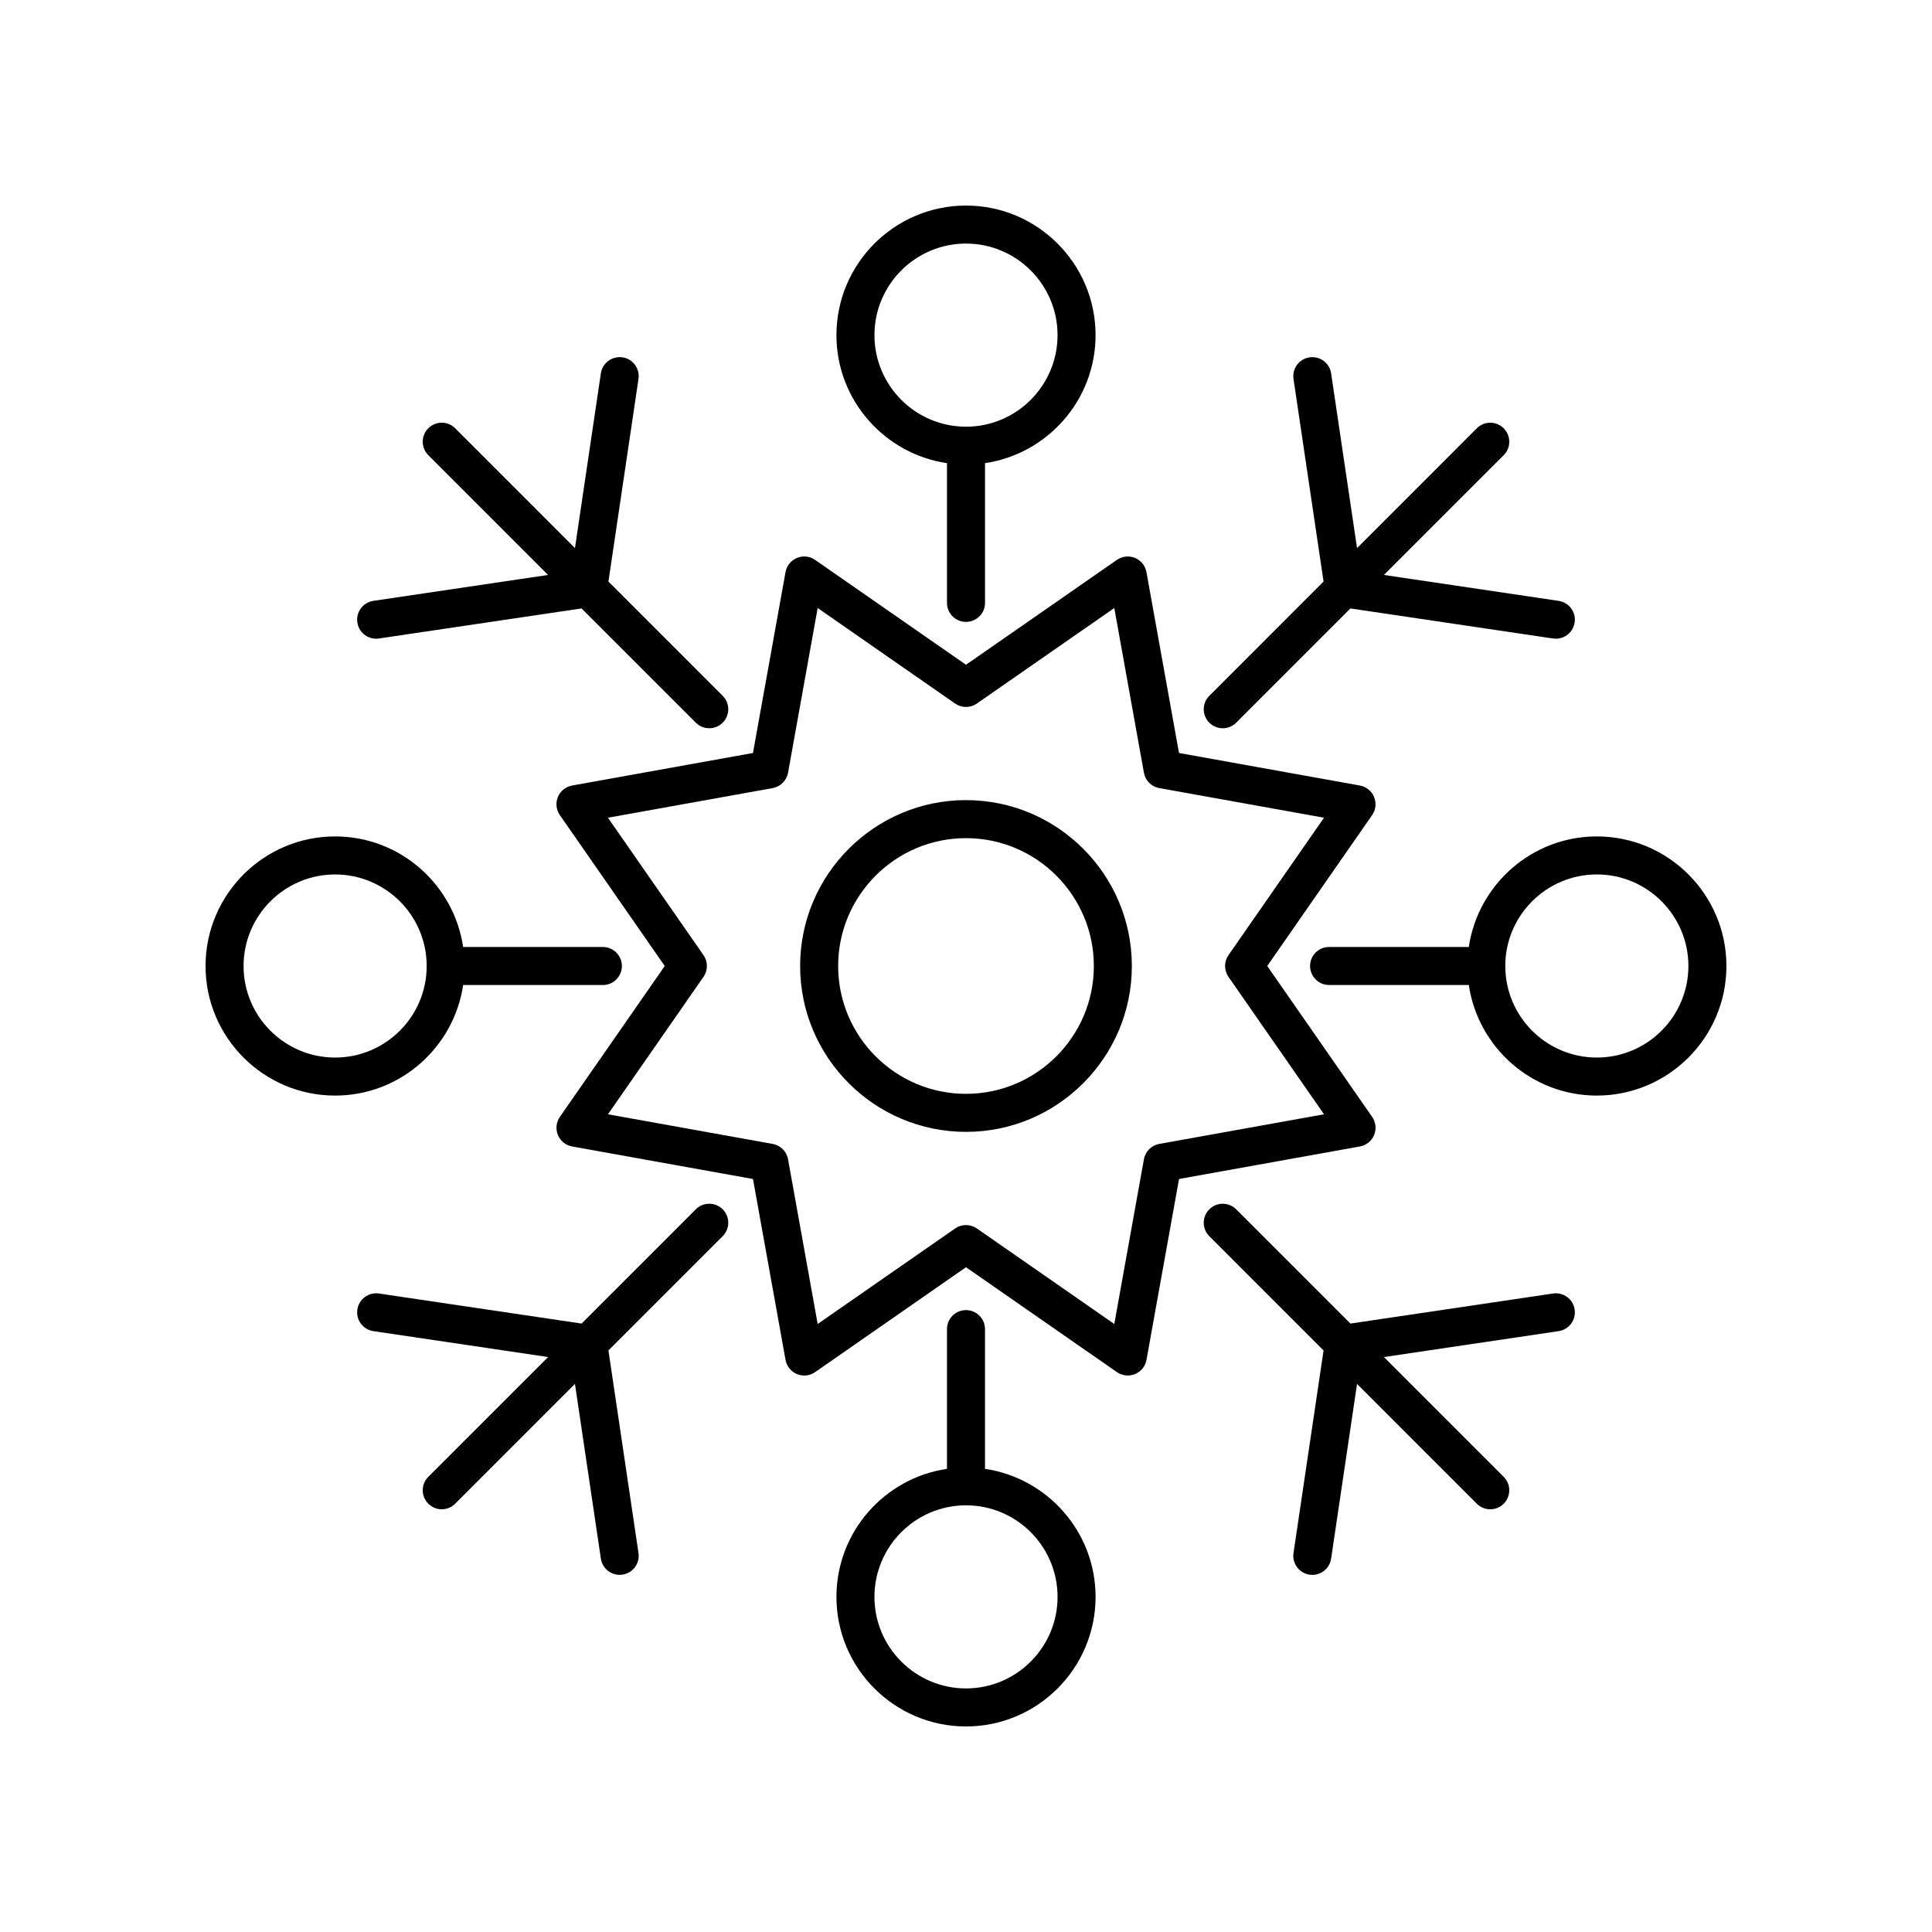
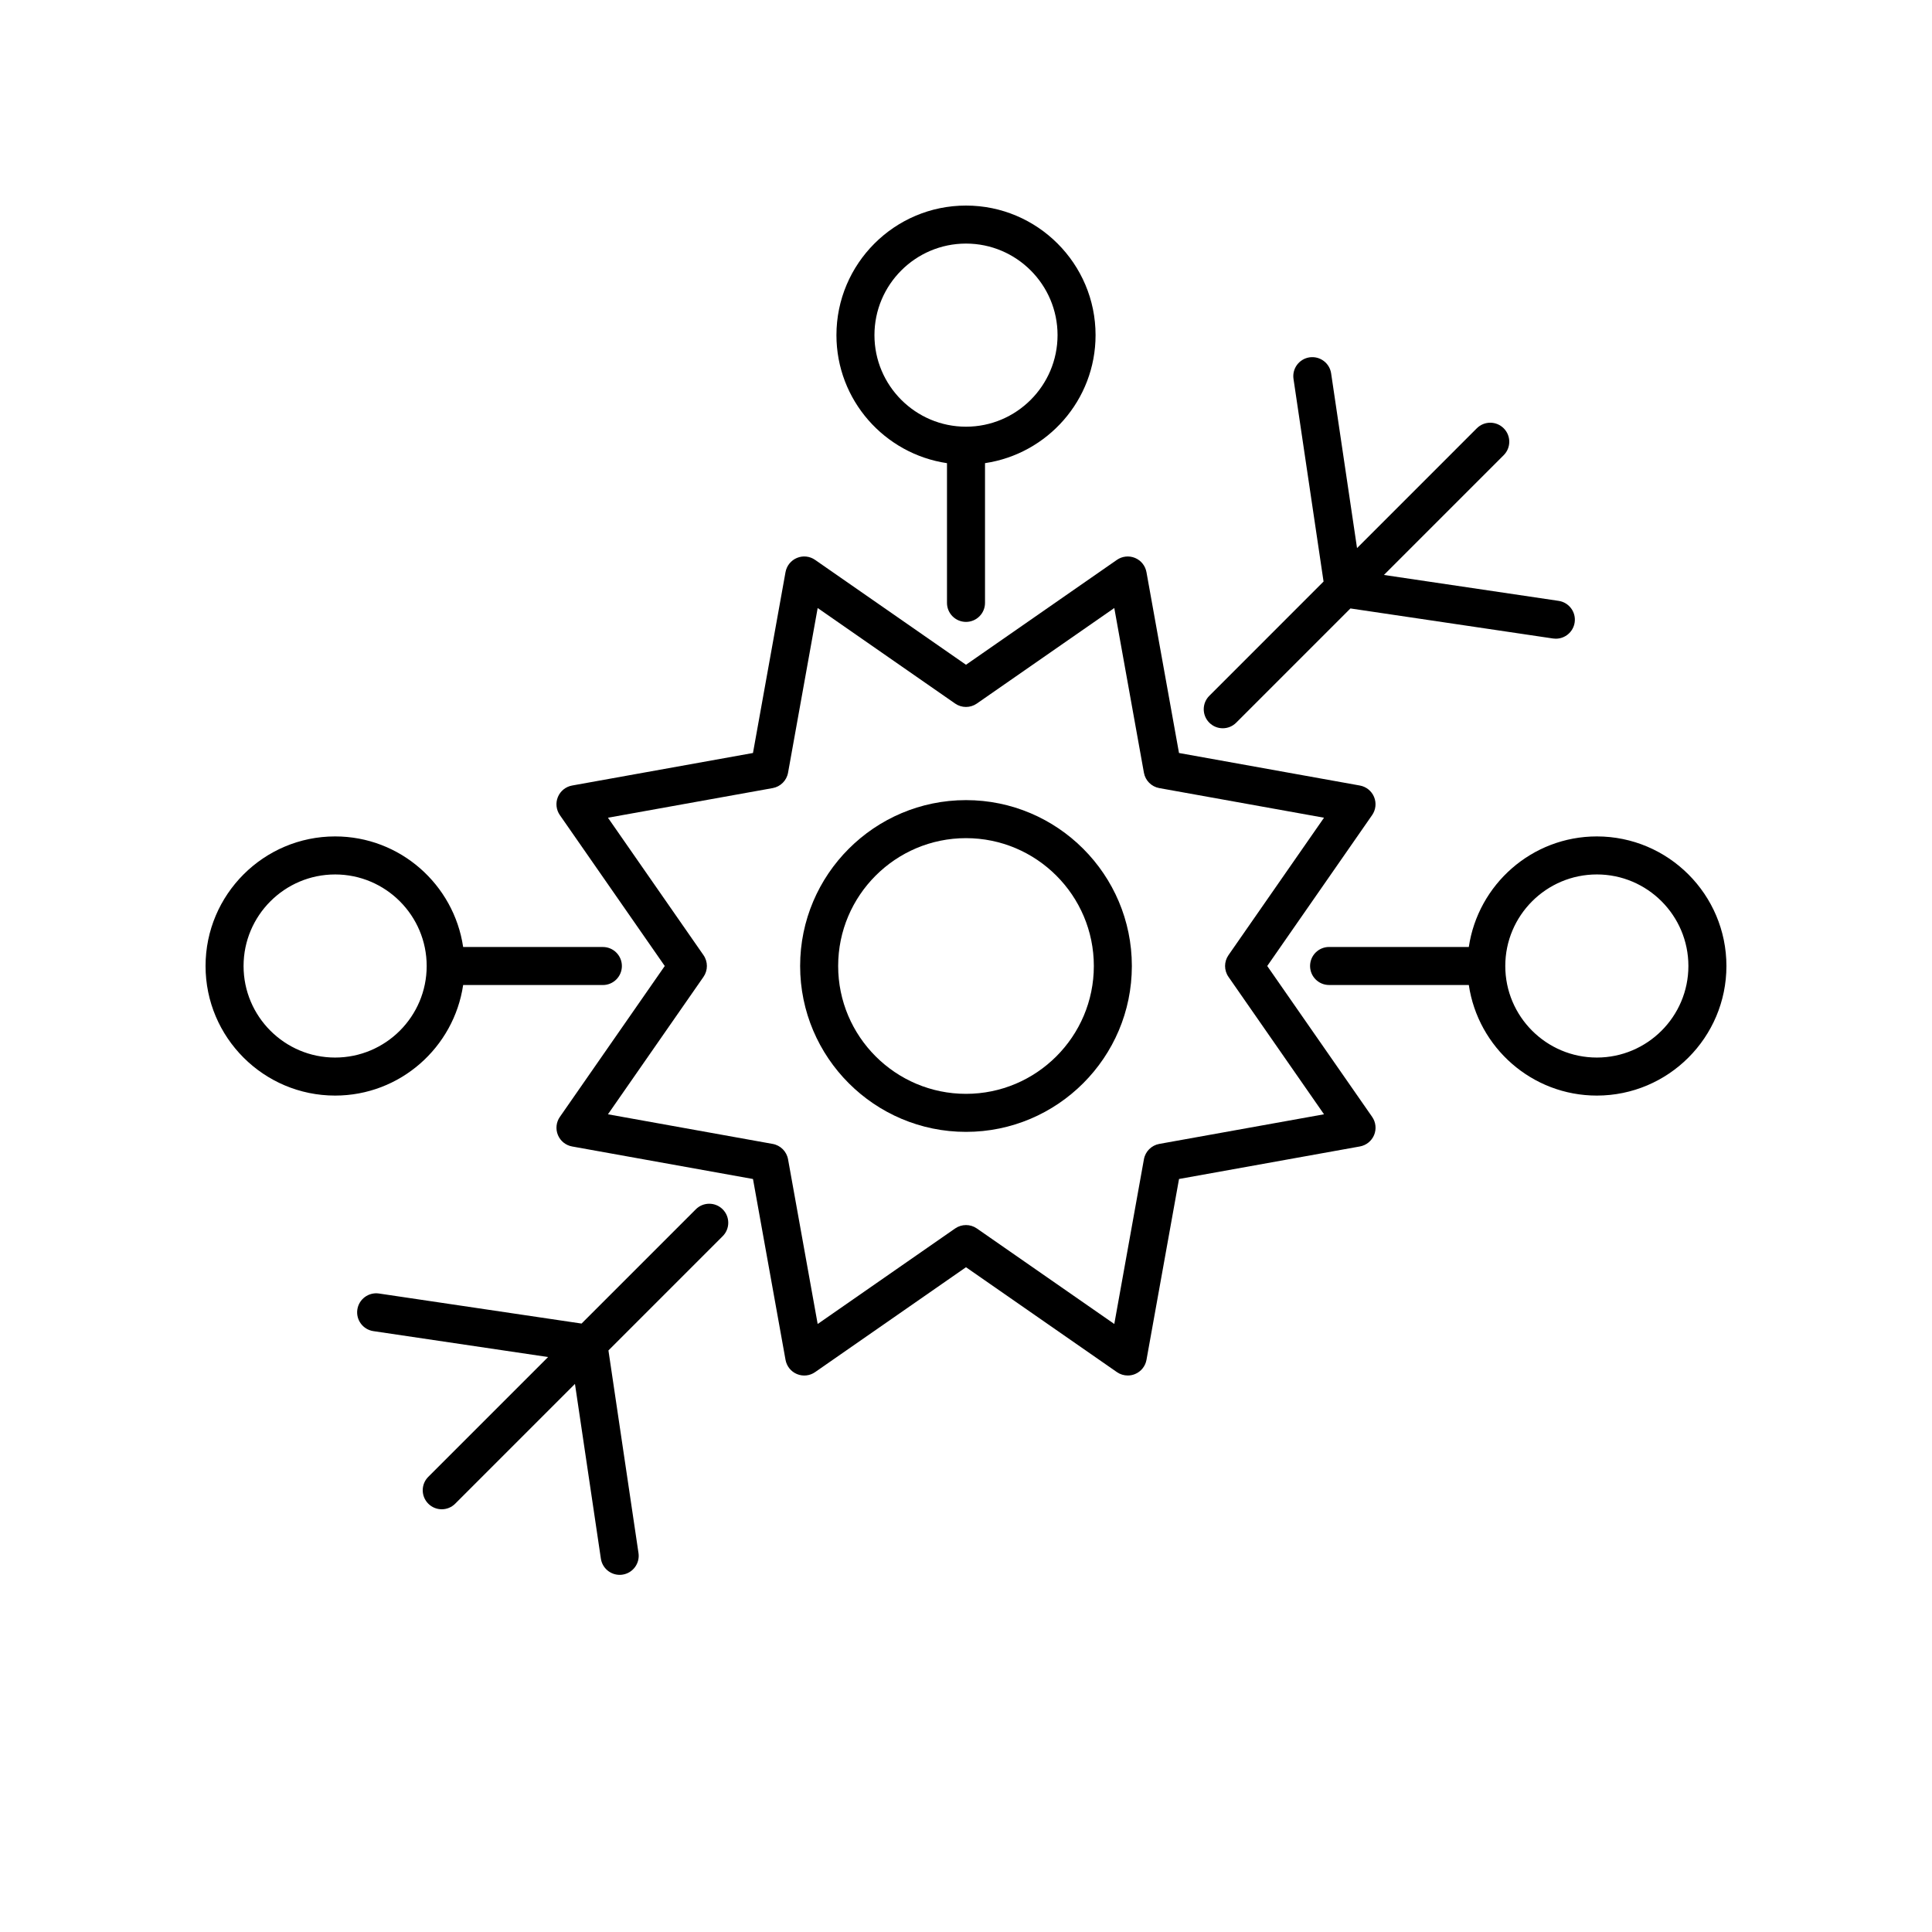
<svg xmlns="http://www.w3.org/2000/svg" fill="#000000" width="800px" height="800px" version="1.1" viewBox="144 144 512 512">
  <g>
    <path d="m479.83 400 27.797-39.992c0.98-1.41 1.172-3.219 0.516-4.805s-2.078-2.727-3.766-3.031l-47.93-8.621-8.625-47.934c-0.305-1.688-1.445-3.106-3.031-3.762-1.574-0.652-3.391-0.461-4.801 0.516l-39.992 27.797-39.996-27.797c-1.41-0.984-3.227-1.176-4.801-0.516-1.586 0.656-2.727 2.074-3.031 3.762l-8.625 47.934-47.93 8.621c-1.688 0.305-3.109 1.445-3.766 3.031s-0.461 3.394 0.516 4.805l27.801 39.992-27.797 39.992c-0.98 1.41-1.172 3.219-0.516 4.805s2.078 2.727 3.766 3.031l47.93 8.621 8.625 47.934c0.305 1.688 1.445 3.106 3.031 3.762 1.586 0.66 3.394 0.465 4.801-0.516l39.992-27.801 39.996 27.797c0.855 0.594 1.859 0.898 2.875 0.898 0.656 0 1.309-0.125 1.93-0.383 1.586-0.656 2.727-2.074 3.031-3.762l8.625-47.934 47.93-8.621c1.688-0.305 3.109-1.445 3.766-3.031 0.656-1.586 0.461-3.394-0.516-4.805zm-28.609 47.148c-2.07 0.375-3.695 1.996-4.07 4.066l-7.852 43.656-36.43-25.32c-0.859-0.598-1.867-0.895-2.871-0.895s-2.012 0.301-2.875 0.898l-36.43 25.32-7.852-43.656c-0.375-2.07-1.996-3.691-4.07-4.066l-43.656-7.852 25.32-36.422c1.199-1.73 1.199-4.023 0-5.75l-25.32-36.422 43.656-7.852c2.07-0.375 3.695-1.996 4.07-4.066l7.852-43.656 36.43 25.32c1.723 1.199 4.023 1.199 5.746 0l36.43-25.32 7.852 43.656c0.375 2.07 1.996 3.691 4.07 4.066l43.656 7.852-25.32 36.422c-1.199 1.73-1.199 4.023 0 5.75l25.32 36.422z" />
    <path d="m400 308.81c2.785 0 5.039-2.254 5.039-5.039v-37.031c16.547-2.449 29.297-16.707 29.297-33.926 0-18.934-15.406-34.336-34.336-34.336-18.934 0-34.336 15.406-34.336 34.34 0 17.219 12.754 31.477 29.297 33.926v37.031c0 2.777 2.254 5.035 5.039 5.035zm-24.262-75.996c0-13.375 10.883-24.262 24.262-24.262s24.262 10.887 24.262 24.262c-0.004 13.379-10.887 24.266-24.262 24.266-13.379 0-24.262-10.887-24.262-24.266z" />
-     <path d="m238.7 308.96c0.367 2.5 2.523 4.301 4.981 4.301 0.246 0 0.492-0.016 0.742-0.055l53.695-7.965 30.277 30.277c0.984 0.984 2.273 1.477 3.562 1.477s2.578-0.492 3.562-1.477c1.969-1.969 1.969-5.156 0-7.125l-30.277-30.281 7.965-53.691c0.41-2.754-1.492-5.316-4.246-5.723-2.754-0.395-5.309 1.492-5.723 4.242l-6.867 46.305-31.742-31.746c-1.969-1.969-5.156-1.969-7.125 0s-1.969 5.156 0 7.125l31.742 31.742-46.301 6.867c-2.754 0.41-4.652 2.977-4.246 5.727z" />
    <path d="m335.52 464.48c-1.969-1.969-5.156-1.969-7.125 0l-30.277 30.277-53.695-7.965c-2.742-0.398-5.312 1.492-5.723 4.246-0.41 2.75 1.492 5.312 4.246 5.723l46.301 6.867-31.742 31.742c-1.969 1.969-1.969 5.156 0 7.125 0.984 0.984 2.273 1.477 3.562 1.477s2.578-0.492 3.562-1.477l31.742-31.746 6.867 46.305c0.375 2.5 2.523 4.297 4.981 4.297 0.246 0 0.492-0.016 0.742-0.055 2.754-0.41 4.656-2.973 4.246-5.723l-7.965-53.691 30.277-30.281c1.969-1.965 1.969-5.152 0-7.121z" />
-     <path d="m561.3 491.04c-0.402-2.754-2.945-4.644-5.723-4.246l-53.695 7.965-30.277-30.277c-1.969-1.969-5.156-1.969-7.125 0s-1.969 5.156 0 7.125l30.277 30.281-7.965 53.691c-0.41 2.754 1.492 5.316 4.246 5.723 0.25 0.035 0.496 0.055 0.742 0.055 2.457 0 4.606-1.797 4.981-4.297l6.867-46.305 31.742 31.746c0.984 0.984 2.273 1.477 3.562 1.477 1.289 0 2.578-0.492 3.562-1.477 1.969-1.969 1.969-5.156 0-7.125l-31.742-31.742 46.301-6.867c2.754-0.41 4.656-2.973 4.246-5.727z" />
    <path d="m556.32 313.26c2.457 0 4.609-1.797 4.981-4.301 0.41-2.75-1.492-5.312-4.246-5.723l-46.301-6.867 31.742-31.742c1.969-1.969 1.969-5.156 0-7.125s-5.156-1.969-7.125 0l-31.742 31.746-6.867-46.305c-0.414-2.754-2.965-4.637-5.723-4.242-2.754 0.41-4.656 2.973-4.246 5.723l7.965 53.691-30.277 30.281c-1.969 1.969-1.969 5.156 0 7.125 0.984 0.984 2.273 1.477 3.562 1.477 1.289 0 2.578-0.492 3.562-1.477l30.277-30.277 53.695 7.965c0.254 0.031 0.496 0.051 0.742 0.051z" />
    <path d="m232.81 434.34c17.219 0 31.477-12.75 33.93-29.297h37.027c2.785 0 5.039-2.254 5.039-5.039 0-2.781-2.254-5.039-5.039-5.039h-37.027c-2.449-16.551-16.707-29.305-33.93-29.305-18.934 0.004-34.336 15.406-34.336 34.344 0 18.934 15.402 34.336 34.336 34.336zm0-58.602c13.383 0 24.266 10.887 24.266 24.262 0 13.379-10.883 24.262-24.266 24.262-13.379 0.004-24.262-10.883-24.262-24.258 0-13.379 10.883-24.266 24.262-24.266z" />
-     <path d="m400 491.19c-2.785 0-5.039 2.254-5.039 5.039v37.031c-16.547 2.449-29.297 16.707-29.297 33.926-0.004 18.934 15.402 34.34 34.336 34.34 18.938 0 34.34-15.406 34.34-34.34 0-17.219-12.754-31.477-29.305-33.926v-37.027c0-2.785-2.25-5.043-5.035-5.043zm24.266 75.996c0 13.379-10.883 24.262-24.266 24.262-13.379 0-24.262-10.887-24.262-24.262 0-13.379 10.883-24.262 24.262-24.262 13.383 0 24.266 10.883 24.266 24.262z" />
    <path d="m567.18 365.66c-17.219 0-31.477 12.75-33.93 29.297h-37.027c-2.785 0-5.039 2.254-5.039 5.039 0 2.781 2.254 5.039 5.039 5.039h37.027c2.449 16.551 16.707 29.305 33.93 29.305 18.934-0.004 34.34-15.406 34.34-34.34 0-18.938-15.406-34.34-34.34-34.34zm0 58.602c-13.383 0-24.266-10.887-24.266-24.262 0-13.379 10.883-24.262 24.266-24.262 13.379-0.004 24.262 10.883 24.262 24.262 0 13.375-10.883 24.262-24.262 24.262z" />
    <path d="m400 356.04c-24.234 0-43.957 19.719-43.957 43.957 0 24.242 19.719 43.961 43.957 43.961 24.234 0 43.953-19.719 43.953-43.957s-19.719-43.961-43.953-43.961zm0 77.84c-18.68 0-33.879-15.199-33.879-33.883 0-18.68 15.195-33.879 33.879-33.879 18.68 0 33.879 15.199 33.879 33.883 0 18.68-15.199 33.879-33.879 33.879z" />
  </g>
</svg>